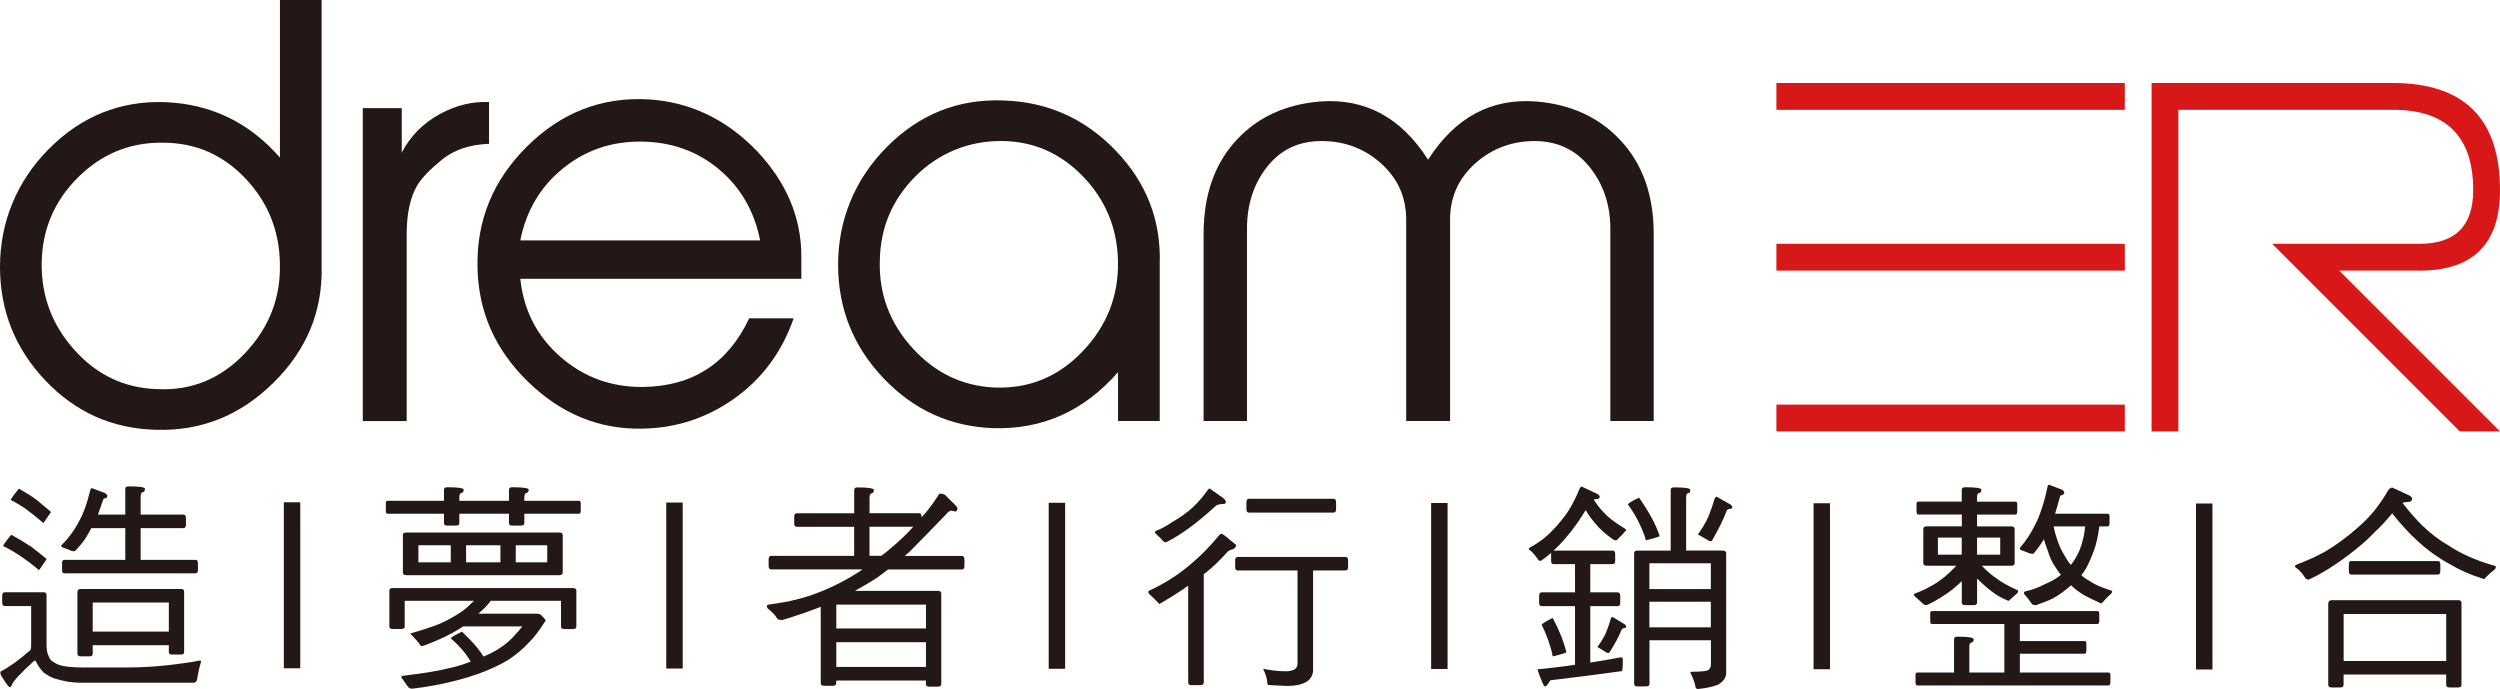
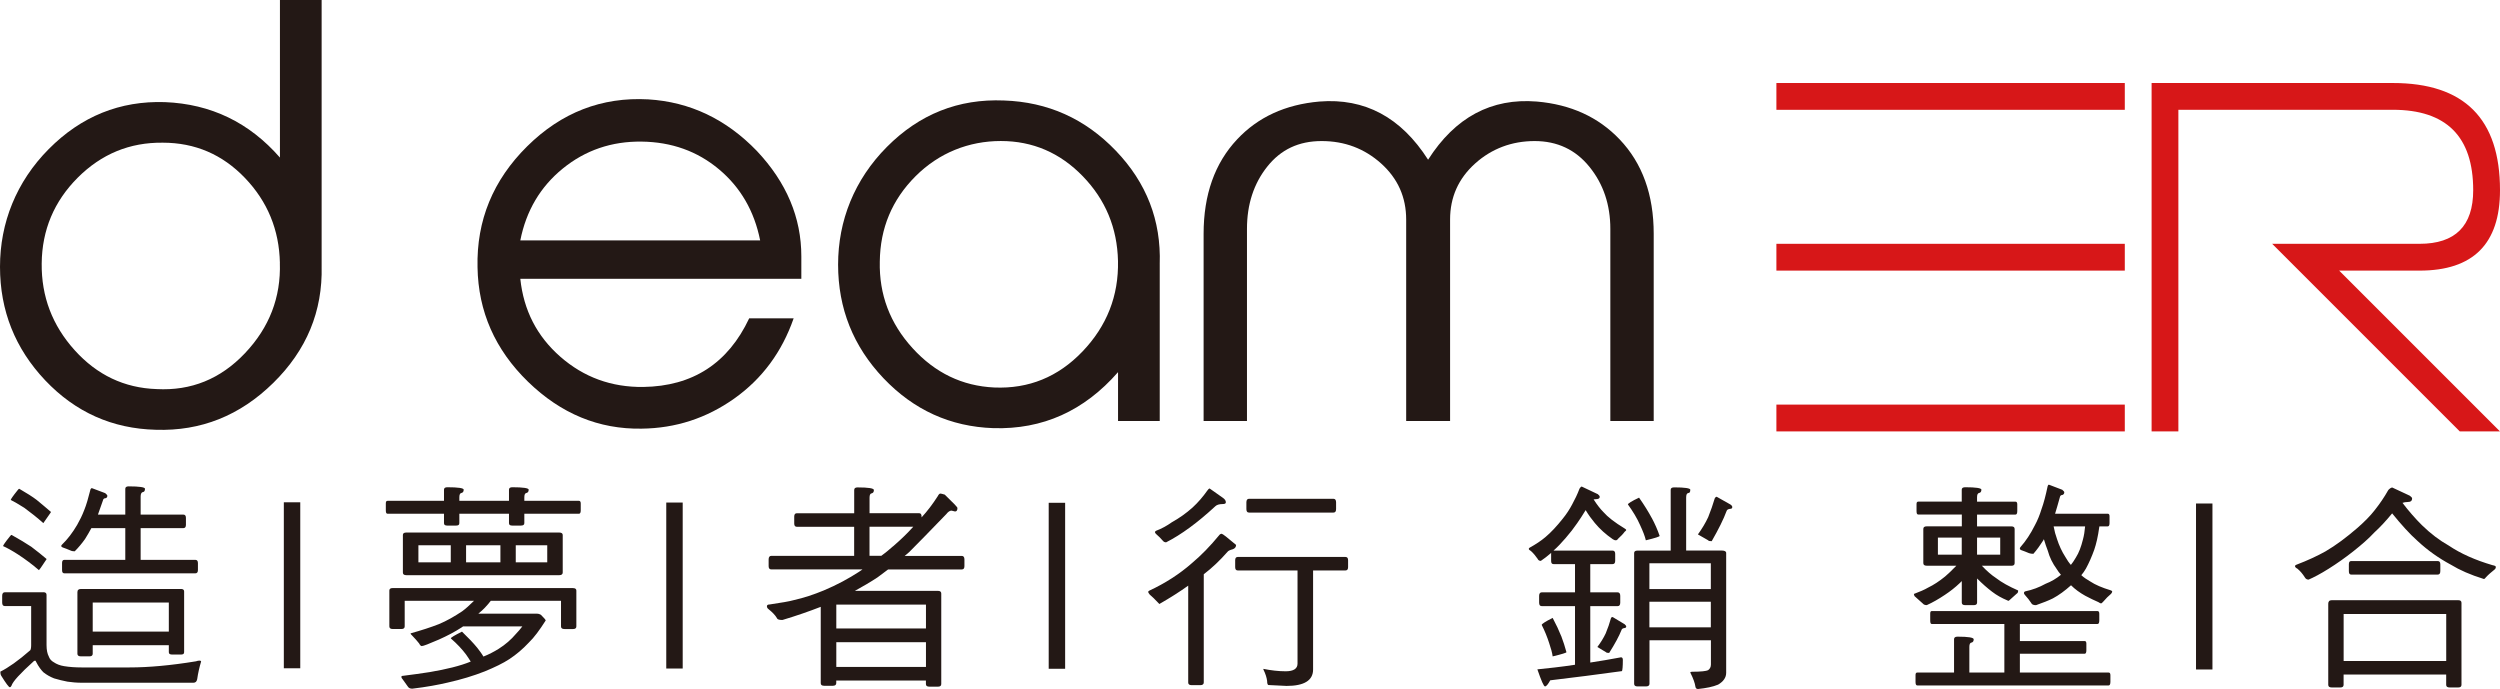
<svg xmlns="http://www.w3.org/2000/svg" id="_圖層_2" data-name="圖層 2" viewBox="0 0 597.81 164.76">
  <defs>
    <style>
      .cls-1 {
        fill: #d71718;
      }

      .cls-2 {
        fill: #231815;
      }
    </style>
  </defs>
  <g id="_圖層_1-2" data-name="圖層 1">
    <g>
      <g>
        <g>
          <path class="cls-2" d="M76.91,63.66c.26,10.76-3.59,20.06-11.55,27.89-7.96,7.83-17.32,11.57-28.09,11.22-10.41-.26-19.23-4.2-26.45-11.81C3.61,83.34,0,74.28,0,63.79s3.89-20.32,11.66-28.15c7.77-7.83,17.03-11.57,27.77-11.22,11.01.44,20.17,4.86,27.51,13.26V0h9.97v63.66ZM66.93,62.86c-.17-7.91-2.96-14.67-8.35-20.3-5.39-5.63-11.95-8.44-19.67-8.44-7.9-.09-14.67,2.71-20.33,8.37-5.65,5.67-8.53,12.5-8.61,20.5-.09,7.91,2.54,14.83,7.89,20.76,5.35,5.93,11.88,9.03,19.6,9.29,8.25.44,15.28-2.42,21.11-8.57,5.83-6.15,8.62-13.36,8.35-21.62Z" />
-           <path class="cls-2" d="M116.94,34.39c-4.64.18-8.4,1.44-11.29,3.81-2.89,2.36-4.86,4.42-5.91,6.17-1.66,2.89-2.49,6.74-2.49,11.55v44.76h-10.5V25.85h9.32v10.63c2.1-4.02,5.2-7.13,9.32-9.32,3.76-2.01,7.61-2.93,11.55-2.76v9.97Z" />
          <path class="cls-2" d="M191.62,66.67h-67.2c.79,7.53,3.98,13.74,9.58,18.64,5.6,4.9,12.21,7.31,19.82,7.22,11.81-.17,20.26-5.64,25.33-16.41h10.63c-2.8,8.05-7.53,14.44-14.17,19.16-6.65,4.72-14.04,7.13-22.18,7.22-10.23.17-19.29-3.56-27.17-11.22-7.87-7.66-11.9-16.78-12.07-27.36-.26-11.2,3.7-20.84,11.88-28.94,8.18-8.09,17.82-11.83,28.94-11.22,9.97.61,18.63,4.72,25.98,12.34,7.09,7.53,10.63,15.93,10.63,25.2v5.38ZM181.77,57.48c-1.4-7-4.68-12.67-9.84-16.99-5.16-4.33-11.33-6.54-18.51-6.63-7.17-.09-13.45,2.06-18.83,6.43-5.38,4.37-8.77,10.11-10.17,17.19h57.35Z" />
          <path class="cls-2" d="M277.32,63.13v37.54h-9.97v-11.68c-8.11,9.28-18.04,13.74-29.81,13.39-10.28-.35-19.04-4.33-26.28-11.94-7.23-7.61-10.85-16.67-10.85-27.17s3.89-20.32,11.68-28.15c7.79-7.83,17.1-11.53,27.96-11.09,10.5.35,19.42,4.35,26.77,12.01,7.35,7.66,10.85,16.69,10.5,27.1ZM267.34,62.4c-.18-7.89-2.98-14.64-8.42-20.26-5.44-5.61-11.97-8.42-19.6-8.42s-14.78,2.81-20.39,8.42c-5.61,5.61-8.46,12.41-8.55,20.39-.18,7.89,2.43,14.8,7.83,20.72,5.39,5.92,11.9,9.05,19.53,9.41,8.25.35,15.28-2.52,21.11-8.61,5.83-6.1,8.66-13.31,8.49-21.64Z" />
          <path class="cls-2" d="M395.44,100.67h-10.37v-45.94c0-5.77-1.66-10.72-4.99-14.83-3.32-4.11-7.7-6.17-13.12-6.17s-10.26,1.8-14.24,5.38c-3.98,3.59-5.97,8.05-5.97,13.39v48.17h-10.5v-48.17c0-5.34-1.99-9.8-5.97-13.39-3.98-3.58-8.73-5.38-14.24-5.38s-9.76,2.03-13,6.1c-3.24,4.07-4.86,9.04-4.86,14.9v45.94h-10.37v-44.76c0-9.36,2.67-16.89,8-22.57,4.99-5.33,11.55-8.35,19.69-9.06,10.85-.87,19.51,3.76,25.99,13.91,6.47-10.15,15.14-14.79,25.99-13.91,8.14.7,14.74,3.72,19.82,9.06,5.42,5.69,8.14,13.21,8.14,22.57v44.76Z" />
        </g>
        <g>
          <path class="cls-1" d="M508.09,19.85v6.41h-83.31v-6.41h83.31ZM508.09,58.3v6.41h-83.31v-6.41h83.31ZM508.09,96.75v6.41h-83.31v-6.41h83.31Z" />
          <path class="cls-1" d="M514.5,103.16V19.85h57.68c17.09,0,25.63,8.55,25.63,25.63,0,12.82-6.41,19.23-19.23,19.23h-19.23l38.45,38.45h-9.61l-44.86-44.86h35.25c8.54,0,12.82-4.27,12.82-12.82,0-12.82-6.41-19.23-19.23-19.23h-51.27v76.9h-6.41Z" />
        </g>
      </g>
      <g>
        <path class="cls-2" d="M10.35,141.61c.52,0,.78.21.78.63v12.03c0,1.2.21,2.09.52,2.67.21.63.63,1.1,1.2,1.41.68.47,1.52.79,2.46.94,1.25.21,2.67.31,4.18.31h11.5c4.5,0,9.83-.47,15.9-1.47.26-.1.52-.16.83-.16.21,0,.37.11.37.21-.42,1.41-.73,2.77-.94,4.24-.11.52-.37.84-.89.84h-26.78c-1.15,0-2.3-.11-3.35-.26-1.1-.21-2.14-.47-3.19-.78-.94-.37-1.78-.84-2.56-1.46-.52-.52-1.15-1.31-1.78-2.56l-.1-.21c-.26,0-.42.05-.42.11-3.24,2.93-5.02,4.86-5.33,5.86-.11.21-.21.37-.42.37s-.89-.89-1.99-2.67c-.21-.31-.26-.63-.26-1.05,1.88-.94,4.29-2.61,7.16-5.13.11-.16.21-.57.21-1.2v-9.36H1.15c-.42,0-.63-.26-.63-.84v-1.62c0-.52.21-.84.63-.84h9.21ZM7.48,130.74c1.46,1.1,2.67,2.09,3.66,2.93,0,.05-.1.21-.26.42-.99,1.52-1.52,2.25-1.57,2.25-1.57-1.36-3.24-2.61-5.02-3.77-1.46-.94-2.62-1.57-3.56-1.99,0-.16.52-.94,1.62-2.3.16-.21.31-.37.42-.37,1.88,1.05,3.45,1.99,4.71,2.83ZM8.84,119.6c1.25,1.05,2.41,1.99,3.35,2.82,0,.05-.11.21-.26.42-1.05,1.52-1.57,2.25-1.57,2.25-1.46-1.31-2.98-2.51-4.55-3.66-1.31-.84-2.41-1.46-3.24-1.88,0-.16.52-.94,1.62-2.3.16-.21.31-.37.42-.37,1.72.99,3.14,1.88,4.24,2.72ZM25.15,117.92c.31.26.52.47.52.63,0,.31-.16.52-.42.58-.37,0-.58.21-.63.52-.47,1.36-.89,2.46-1.2,3.4h6.54v-6.17c0-.37.26-.58.79-.58,2.61,0,3.92.21,3.92.58,0,.52-.21.78-.52.78-.37.11-.52.47-.52,1.1v4.29h10.2c.42,0,.63.26.63.79v1.67c0,.52-.21.78-.63.78h-10.2v7.58h13.07c.42,0,.63.26.63.78v1.67c0,.52-.21.78-.63.78H15.42c-.42,0-.58-.26-.58-.78v-1.67c0-.52.16-.78.58-.78h14.54v-7.58h-8.11c-.52.94-.99,1.78-1.52,2.61-.78,1.1-1.62,2.09-2.46,2.93-.42,0-.73-.05-1.04-.21-.63-.26-1.25-.52-1.88-.73-.21-.11-.31-.21-.31-.31s.05-.21.15-.31c1.36-1.31,2.56-2.88,3.66-4.76.63-1.1,1.2-2.25,1.68-3.51.52-1.25.99-2.93,1.52-5.02.1-.16.21-.26.31-.26l3.19,1.2ZM43.25,140.83c.52,0,.78.21.78.58v14.54c0,.42-.26.57-.78.57h-2.04c-.58,0-.84-.16-.84-.57v-1.67h-18.2v2.04c0,.42-.26.63-.78.63h-2.04c-.58,0-.84-.21-.84-.63v-14.7c0-.52.26-.78.84-.78h23.9ZM40.37,151.03v-6.95h-18.2v6.95h18.2Z" />
        <path class="cls-2" d="M106.17,119.76v-2.67c0-.37.26-.58.79-.58,2.61,0,3.92.21,3.92.58,0,.47-.21.73-.52.78-.37.05-.52.42-.52,1.05v.84h11.87v-2.67c0-.37.26-.58.79-.58,2.61,0,3.92.21,3.92.58,0,.47-.21.73-.52.78-.37.05-.52.42-.52,1.05v.84h13.07c.26,0,.42.21.42.63v1.62c0,.58-.15.84-.42.84h-13.07v2.25c0,.42-.31.58-.84.58h-2.04c-.52,0-.79-.16-.79-.58v-2.25h-11.87v2.25c0,.42-.26.58-.79.58h-2.09c-.52,0-.79-.16-.79-.58v-2.25h-13.49c-.31,0-.42-.26-.42-.84v-1.62c0-.42.11-.63.42-.63h13.49ZM137.03,140.63c.52,0,.79.21.79.58v8.58c0,.42-.26.63-.79.63h-2.04c-.58,0-.84-.21-.84-.63v-6.12h-16.79c-.94,1.2-1.88,2.2-2.88,2.98l-.1.1h14.07c.31,0,.63.11.89.26.73.73,1.15,1.2,1.15,1.36-1.47,2.3-2.77,4.08-4.03,5.28-1.46,1.57-3.03,2.88-4.6,3.92-1.57,1.04-3.56,1.99-5.96,2.98-2.67,1.05-5.59,1.94-8.84,2.67-2.2.52-5.02,1.05-8.47,1.46-.52,0-.84-.16-1.04-.47-.42-.63-.89-1.2-1.31-1.83-.21-.21-.26-.42-.26-.52,0-.16.11-.26.42-.26,2.2-.26,4.29-.58,6.38-.89,3.97-.68,7.22-1.46,9.78-2.51-.31-.52-.68-1.05-1.1-1.67-.94-1.26-2.14-2.56-3.66-3.87,0-.21.89-.73,2.67-1.62,1.47,1.41,2.72,2.72,3.66,3.87.52.68,1.05,1.36,1.47,2.09,1.31-.52,2.51-1.15,3.61-1.83,1.67-1.05,3.03-2.25,4.18-3.61.52-.52.99-1.1,1.52-1.78h-14.17c-.16.11-.26.21-.37.26-1.62,1.05-3.4,1.99-5.39,2.88-2.41,1.05-3.76,1.57-4.13,1.57-.21,0-.42-.21-.63-.63-.47-.58-.99-1.2-1.62-1.83-.31-.26-.42-.47-.42-.58,2.61-.73,4.86-1.46,6.75-2.2,1.88-.78,3.71-1.83,5.59-3.08.79-.58,1.73-1.41,2.83-2.51h-16.58v6.12c0,.42-.26.63-.79.63h-2.09c-.52,0-.79-.21-.79-.63v-8.58c0-.37.26-.58.79-.58h43.14ZM133.73,127.34c.52,0,.83.21.83.58v8.99c0,.42-.31.63-.83.63h-36.56c-.57,0-.83-.21-.83-.63v-8.99c0-.37.26-.58.83-.58h36.56ZM107.79,130.38h-7.74v4.08h7.74v-4.08ZM119.66,130.38h-8.21v4.08h8.21v-4.08ZM130.86,130.38h-7.53v4.08h7.53v-4.08Z" />
        <path class="cls-2" d="M204.26,122.72v-5.54c0-.42.26-.63.79-.63,2.62,0,3.92.21,3.92.63,0,.47-.21.73-.52.78-.37.05-.52.42-.52,1.05v3.71h11.87c.37,0,.57.26.57.79v.21c1.36-1.47,2.67-3.19,3.87-5.07.21-.42.42-.63.63-.63s.52.11,1.05.26c1.99,1.94,3.03,2.98,3.03,3.19,0,.58-.21.84-.58.84l-.84-.21c-.42,0-.84.31-1.25.84-3.82,3.97-6.75,6.95-8.84,9.05-.42.37-.79.68-1.1.94h13.65c.42,0,.63.31.63.84v1.62c0,.52-.21.78-.63.78h-17.62c-.84.63-1.67,1.25-2.51,1.88-1.73,1.15-3.56,2.2-5.44,3.24h19.87c.52,0,.79.21.79.63v21.65c0,.42-.26.63-.79.63h-2.04c-.58,0-.84-.21-.84-.63v-.84h-21.44v.63c0,.42-.31.63-.83.63h-2.04c-.58,0-.84-.21-.84-.63v-18.25c-2.82,1.1-5.86,2.15-9.15,3.14-.73,0-1.2-.1-1.31-.42-.42-.73-1.1-1.41-1.99-2.14-.31-.21-.42-.47-.42-.73s.21-.42.68-.42c2.77-.42,4.71-.73,5.8-1.05,2.35-.52,4.71-1.31,7.11-2.3,3.24-1.36,6.01-2.88,8.42-4.45.31-.21.58-.37.84-.58h-21.81c-.42,0-.63-.26-.63-.78v-1.62c0-.52.21-.84.63-.84h19.82v-6.95h-13.7c-.42,0-.63-.26-.63-.78v-1.67c0-.52.21-.79.63-.79h13.7ZM221.42,150.28v-5.7h-21.44v5.7h21.44ZM221.42,159.48v-5.91h-21.44v5.91h21.44ZM213.52,130.67c1.88-1.62,3.5-3.19,4.86-4.71h-10.46v6.95h2.82c.94-.68,1.83-1.41,2.77-2.25Z" />
        <path class="cls-2" d="M295.58,130.3c0,.52-.31.89-.83,1.05-.63.16-1.05.37-1.2.58-1.83,2.09-3.71,3.87-5.7,5.39v25.89c0,.42-.31.63-.84.63h-2.04c-.58,0-.84-.21-.84-.63v-23.17c-1.88,1.36-4.18,2.83-6.9,4.39-.99-1.05-1.78-1.83-2.3-2.25-.26-.31-.37-.52-.37-.63s.06-.21.26-.31c3.82-1.78,7.22-3.97,10.15-6.54,2.25-1.88,4.44-4.13,6.59-6.75.16-.21.37-.31.58-.31s1.36.89,3.45,2.67ZM292.45,119.06c.42.31.68.63.68,1.05,0,.31-.26.42-.78.42-.84,0-1.41.21-1.73.52-4.24,3.92-8.16,6.8-11.77,8.63-.31,0-.57-.1-.78-.37-.52-.63-1.05-1.1-1.52-1.52-.26-.21-.37-.42-.37-.52,0-.16.1-.26.31-.37,1.25-.47,2.51-1.15,3.76-2.04,1.78-.99,3.4-2.14,4.92-3.5,1.36-1.25,2.51-2.61,3.51-4.03.21-.31.42-.52.58-.52l3.19,2.25ZM321.73,133.18c.42,0,.63.26.63.78v1.67c0,.52-.21.78-.63.78h-7.74v23.69c0,2.61-2.14,3.92-6.33,3.92l-4.29-.21c-.26,0-.37-.37-.37-.99-.11-.78-.37-1.67-.89-2.72v-.16c1.83.37,3.61.58,5.33.58,1.89,0,2.83-.63,2.83-1.83v-22.28h-14.28c-.42,0-.63-.26-.63-.78v-1.67c0-.52.21-.78.63-.78h25.73ZM318.86,119.27c.42,0,.63.31.63.84v1.62c0,.58-.21.84-.63.84h-20.19c-.42,0-.63-.26-.63-.84v-1.62c0-.52.21-.84.63-.84h20.19Z" />
        <path class="cls-2" d="M382.01,118.11c.31.26.52.47.52.68,0,.42-.37.58-.99.58-.21,0-.37.05-.47.05.84,1.31,1.62,2.3,2.35,3.03.99,1.15,2.67,2.46,5.07,3.92.21.11.37.26.37.37s-.16.26-.37.42c-.37.52-.89,1.05-1.52,1.62-.21.31-.42.42-.58.42-.21,0-.42-.05-.73-.26-1.67-1.15-3.08-2.41-4.29-3.87-.78-.94-1.52-1.93-2.2-3.09-.73,1.2-1.41,2.25-2.04,3.14-.78,1.15-1.72,2.35-2.77,3.56-.99,1.15-1.93,2.14-2.88,2.98h14.12c.42,0,.63.26.63.78v1.67c0,.52-.21.78-.63.78h-5.33v6.75h6.54c.42,0,.63.31.63.84v1.62c0,.57-.21.84-.63.84h-6.54v13.49c2.46-.37,4.81-.78,7.06-1.2.05,0,.15-.05.31-.05.26,0,.42.21.42.63,0,1.62-.1,2.46-.21,2.67-5.65.78-11.4,1.52-17.15,2.2-.52.94-.94,1.46-1.25,1.46s-.89-1.36-1.83-4.08c2.51-.26,5.54-.57,9-1.1v-14.02h-7.95c-.42,0-.63-.26-.63-.84v-1.62c0-.52.21-.84.63-.84h7.95v-6.75h-5.13c-.42,0-.58-.26-.58-.78v-1.67c0-.1,0-.21.05-.26-1.04.89-1.88,1.52-2.51,1.94-.37,0-.63-.16-.79-.52-.47-.68-.99-1.31-1.57-1.83-.37-.21-.52-.37-.52-.52,0-.1.05-.16.16-.26,1.52-.84,2.77-1.67,3.82-2.56,1.36-1.15,2.72-2.61,4.13-4.39.94-1.15,1.67-2.3,2.25-3.4.63-1.15,1.25-2.41,1.78-3.82.21-.31.37-.47.52-.47l3.76,1.78ZM373.33,152.1c.47,1.25.89,2.51,1.25,3.87,0,.1-1.1.47-3.3.99-.1-.84-.42-1.94-.84-3.19-.47-1.46-1.04-2.88-1.78-4.34,0-.21.84-.79,2.62-1.67.84,1.57,1.52,3.03,2.04,4.34ZM388.5,149.28c.21.21.37.37.37.52,0,.21-.16.37-.37.37-.42.05-.68.21-.73.42-.63,1.57-1.62,3.4-2.98,5.54-.42,0-.68-.05-.73-.16l-2.09-1.26c.79-1.05,1.47-2.14,1.99-3.24.52-1.25.94-2.46,1.25-3.61.05-.21.21-.31.42-.31l2.88,1.73ZM394.98,123.86c.73,1.36,1.36,2.77,1.88,4.29,0,.16-1.1.52-3.3,1.05-.21-.94-.68-2.14-1.36-3.61-.73-1.67-1.73-3.3-2.93-4.97,0-.21.89-.78,2.67-1.62,1.25,1.78,2.25,3.4,3.03,4.86ZM404.19,117.11c0,.52-.15.78-.47.78-.37.05-.52.42-.52,1.1v12.66h8.58c.63,0,.99.21.99.58v28.66c0,1.15-.68,2.09-1.93,2.82-1.25.52-2.82.84-4.81,1.05-.37,0-.58-.21-.63-.63-.1-.73-.47-1.83-1.2-3.29,0-.16.1-.21.42-.21,2.15,0,3.4-.16,3.82-.37.42-.31.68-.73.68-1.36v-5.8h-14.69v10.41c0,.42-.31.63-.84.63h-2.04c-.52,0-.79-.21-.79-.63v-31.27c0-.37.26-.58.79-.58h7.95v-14.54c0-.37.26-.58.83-.58,2.56,0,3.87.21,3.87.58ZM409.1,140.86v-6.17h-14.69v6.17h14.69ZM409.1,150.01v-6.12h-14.69v6.12h14.69ZM413.76,120.62c.31.21.47.42.47.63,0,.26-.15.42-.47.42-.52.05-.79.21-.89.52-.73,1.99-1.94,4.39-3.56,7.22-.52,0-.79-.05-.84-.21l-2.46-1.41c.99-1.36,1.83-2.77,2.46-4.13.63-1.57,1.15-3.08,1.57-4.5.11-.21.26-.37.47-.37l3.24,1.83Z" />
        <path class="cls-2" d="M469.1,119.97v-2.88c0-.37.26-.58.83-.58,2.56,0,3.87.21,3.87.58,0,.47-.21.73-.52.78-.37.05-.52.42-.52,1.05v1.04h9.2c.26,0,.42.21.42.63v1.62c0,.58-.16.84-.42.84h-9.2v2.82h8.21c.52,0,.78.21.78.63v8.16c0,.42-.26.63-.78.63h-7.06c1.25,1.31,2.35,2.25,3.24,2.83,1.47,1.15,3.3,2.14,5.44,3.08,0,.37-.1.63-.31.73-.52.47-1.15,1.05-1.93,1.73-.11,0-.26,0-.37-.1-1.25-.52-2.51-1.2-3.66-2.09-1.1-.84-2.3-1.88-3.55-3.14v5.75c0,.42-.26.63-.79.63h-2.04c-.58,0-.83-.21-.83-.63v-5.13c-.21.21-.37.37-.47.47-1.1,1.05-2.3,1.99-3.56,2.82-1.47.99-2.93,1.83-4.34,2.46-.42,0-.73-.11-.94-.37-.68-.63-1.36-1.2-1.99-1.78-.1-.21-.15-.42-.15-.52,1.36-.52,2.51-.99,3.4-1.52,1.31-.63,2.67-1.52,4.08-2.67.68-.58,1.57-1.41,2.67-2.56h-7.06c-.58,0-.84-.21-.84-.63v-8.16c0-.42.26-.63.84-.63h8.37v-2.82h-10.41c-.31,0-.42-.26-.42-.84v-1.62c0-.42.1-.63.42-.63h10.41ZM501.57,146.12c.26,0,.42.21.42.63v1.62c0,.58-.16.84-.42.84h-18.57v4.08h15.53c.21,0,.37.21.37.58v1.67c0,.52-.16.78-.37.78h-15.53v4.5h21.23c.26,0,.42.21.42.63v1.62c0,.52-.15.84-.42.84h-45.76c-.31,0-.42-.31-.42-.84v-1.62c0-.42.11-.63.42-.63h8.79v-7.95c0-.42.26-.63.83-.63,2.56,0,3.87.21,3.87.63,0,.47-.21.73-.52.78-.37.05-.52.42-.52,1.05v6.12h8.37v-11.61h-17.36c-.26,0-.37-.26-.37-.84v-1.62c0-.42.1-.63.37-.63h39.64ZM469.1,128.55h-5.7v4.08h5.7v-4.08ZM478.3,128.55h-5.54v4.08h5.54v-4.08ZM493.1,117.09c.31.26.52.47.52.63,0,.31-.16.52-.42.63-.37,0-.58.21-.63.52-.42,1.57-.84,2.93-1.15,3.97h12.6c.26,0,.42.21.42.58v1.67c0,.52-.16.78-.42.78h-1.99c-.05.1-.05.21-.05.21-.31,2.25-.73,4.03-1.2,5.39-.58,1.62-1.25,3.14-1.99,4.5-.37.63-.73,1.15-1.1,1.57.63.58,1.36,1.05,2.09,1.47,1.26.84,2.88,1.52,4.92,2.14.21.1.37.16.37.26,0,.21-.11.42-.26.58-.63.52-1.25,1.15-1.83,1.83-.26.31-.47.47-.58.47s-.31-.1-.63-.31c-.94-.42-1.99-.89-3.14-1.52-1.31-.73-2.46-1.57-3.4-2.51-1.46,1.31-2.87,2.35-4.34,3.14-1.04.52-2.41,1.05-4.03,1.62-.63,0-.99-.16-1.15-.52-.42-.63-.89-1.26-1.47-1.88-.21-.21-.26-.37-.26-.47,0-.21.05-.31.26-.42,1.78-.37,3.4-.99,4.92-1.83,1.36-.52,2.56-1.25,3.66-2.14-.42-.47-.73-.94-1-1.36-.99-1.36-1.72-2.82-2.14-4.39-.31-.78-.63-1.73-.94-2.77-.05.1-.1.21-.16.31-.73,1.15-1.52,2.25-2.35,3.19-.42,0-.73-.05-1.05-.16-.63-.26-1.25-.52-1.88-.73-.21-.1-.31-.21-.31-.31,0-.16.05-.31.16-.42,1.25-1.41,2.41-3.14,3.45-5.23.63-1.15,1.15-2.46,1.57-3.82.52-1.41,1-3.24,1.47-5.49.05-.21.16-.37.31-.37l3.14,1.2ZM491.85,128.81c.52,1.62,1.2,3.09,2.04,4.39.42.73.84,1.36,1.31,1.88.42-.52.84-1.15,1.2-1.78.73-1.15,1.25-2.56,1.68-4.29.26-.94.42-1.99.52-3.14h-7.53c.21,1.15.47,2.09.78,2.93Z" />
        <g>
          <rect class="cls-2" x="67.87" y="120.11" width="3.93" height="39.69" />
          <rect class="cls-2" x="159.32" y="120.17" width="3.93" height="39.69" />
          <rect class="cls-2" x="250.77" y="120.23" width="3.93" height="39.69" />
-           <rect class="cls-2" x="342.22" y="120.28" width="3.93" height="39.69" />
-           <rect class="cls-2" x="433.67" y="120.34" width="3.93" height="39.69" />
          <rect class="cls-2" x="525.12" y="120.4" width="3.93" height="39.69" />
        </g>
        <path class="cls-2" d="M576.21,118.52c.37.26.58.47.58.68,0,.58-.37.84-1.05.84-.52,0-.94.1-1.25.21,1.52,1.99,3.08,3.77,4.65,5.33,2.09,2.04,4.24,3.66,6.38,4.86,2.88,1.94,6.38,3.5,10.51,4.71.52.1.78.21.78.42,0,.26-.1.47-.31.63-.78.63-1.46,1.2-2.04,1.83-.21.31-.37.42-.52.42-3.19-.99-5.8-2.14-7.85-3.4-2.93-1.57-5.59-3.45-8-5.7-1.88-1.67-3.87-3.87-6.07-6.59-1.46,1.78-2.87,3.3-4.24,4.55-1.36,1.46-3.03,2.93-5.02,4.5-1.99,1.57-3.92,2.93-5.91,4.18-1.99,1.26-3.61,2.09-4.81,2.61-.37,0-.68-.16-.89-.52-.52-.84-1.1-1.52-1.78-2.09-.42-.21-.58-.42-.58-.63,0-.11.1-.21.31-.31,2.77-1.05,5.07-2.14,6.96-3.19,2.51-1.46,5.02-3.35,7.63-5.6,1.67-1.46,3.09-2.88,4.18-4.29,1.15-1.46,2.25-3.03,3.24-4.81.37-.37.68-.58.94-.58l4.13,1.93ZM587.82,143.52c.52,0,.78.21.78.63v19.61c0,.42-.26.63-.78.63h-2.04c-.58,0-.84-.21-.84-.63v-2.46h-24.53v2.46c0,.42-.26.63-.79.63h-2.04c-.58,0-.84-.21-.84-.63v-19.4c0-.52.26-.84.84-.84h30.23ZM584.95,158.06v-11.24h-24.53v11.24h24.53ZM582.91,134.16c.42,0,.63.26.63.78v1.62c0,.58-.21.84-.63.84h-20.66c-.42,0-.58-.26-.58-.84v-1.62c0-.52.15-.78.58-.78h20.66Z" />
      </g>
    </g>
  </g>
</svg>